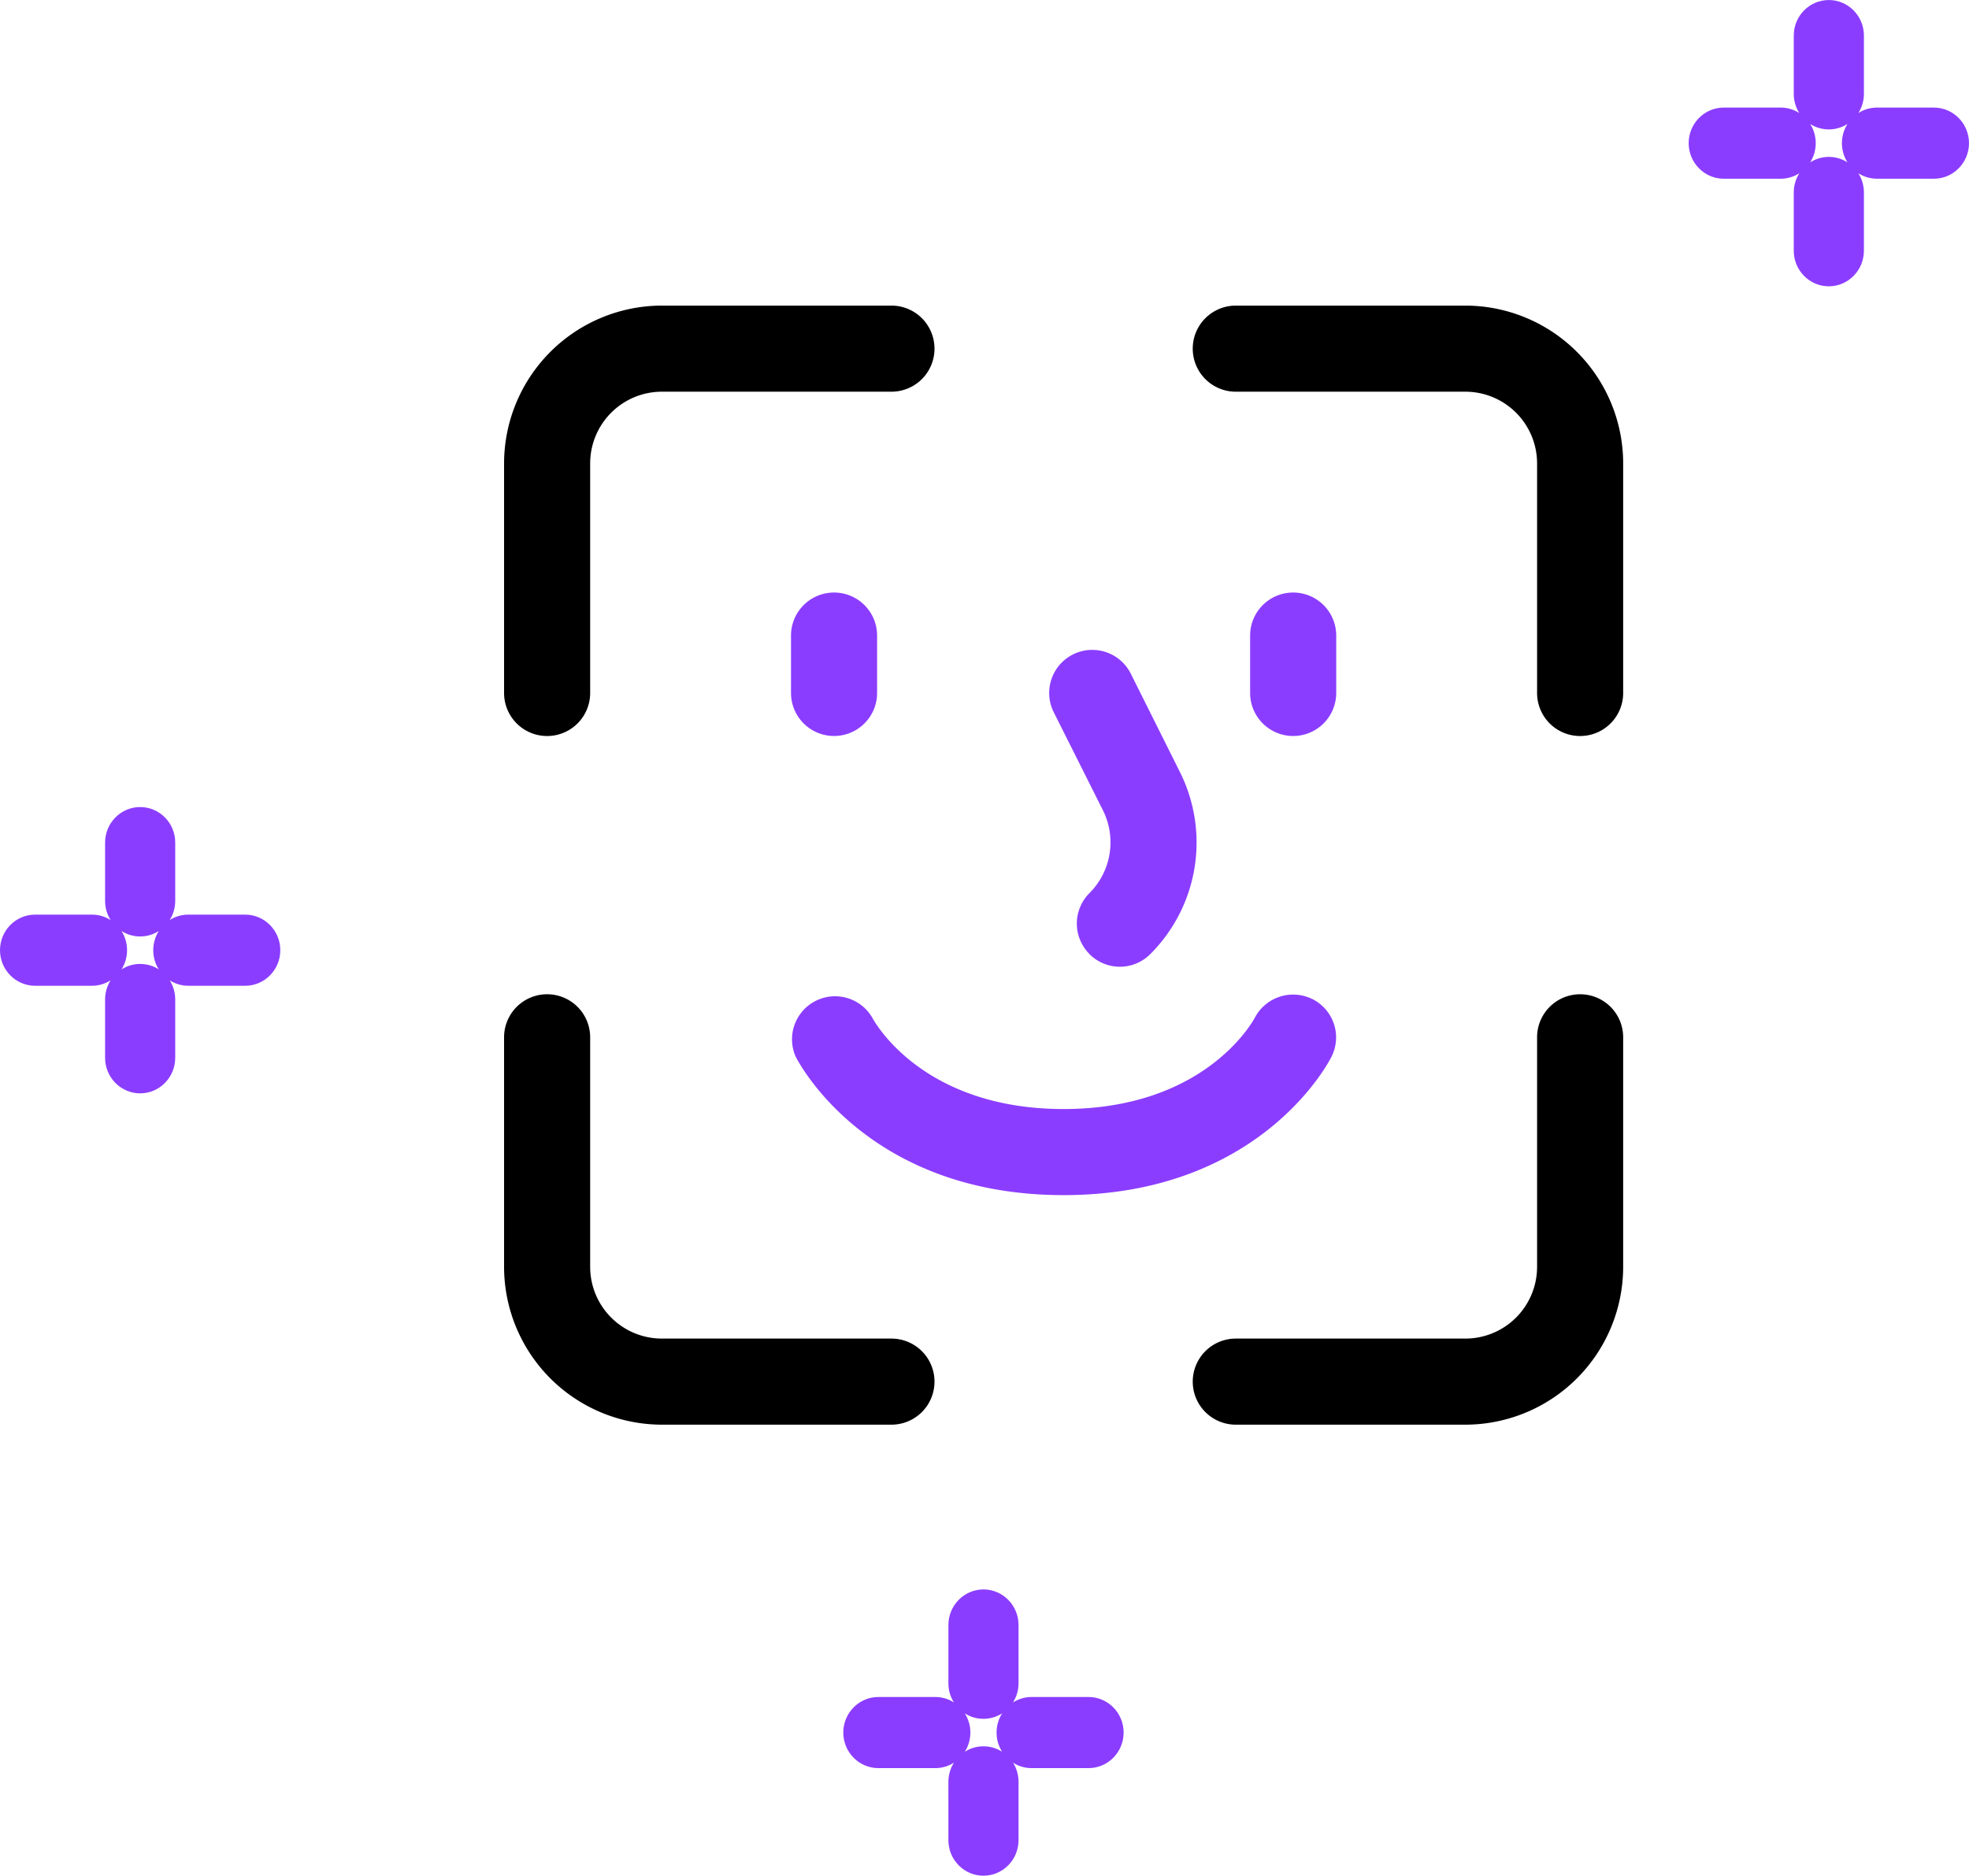
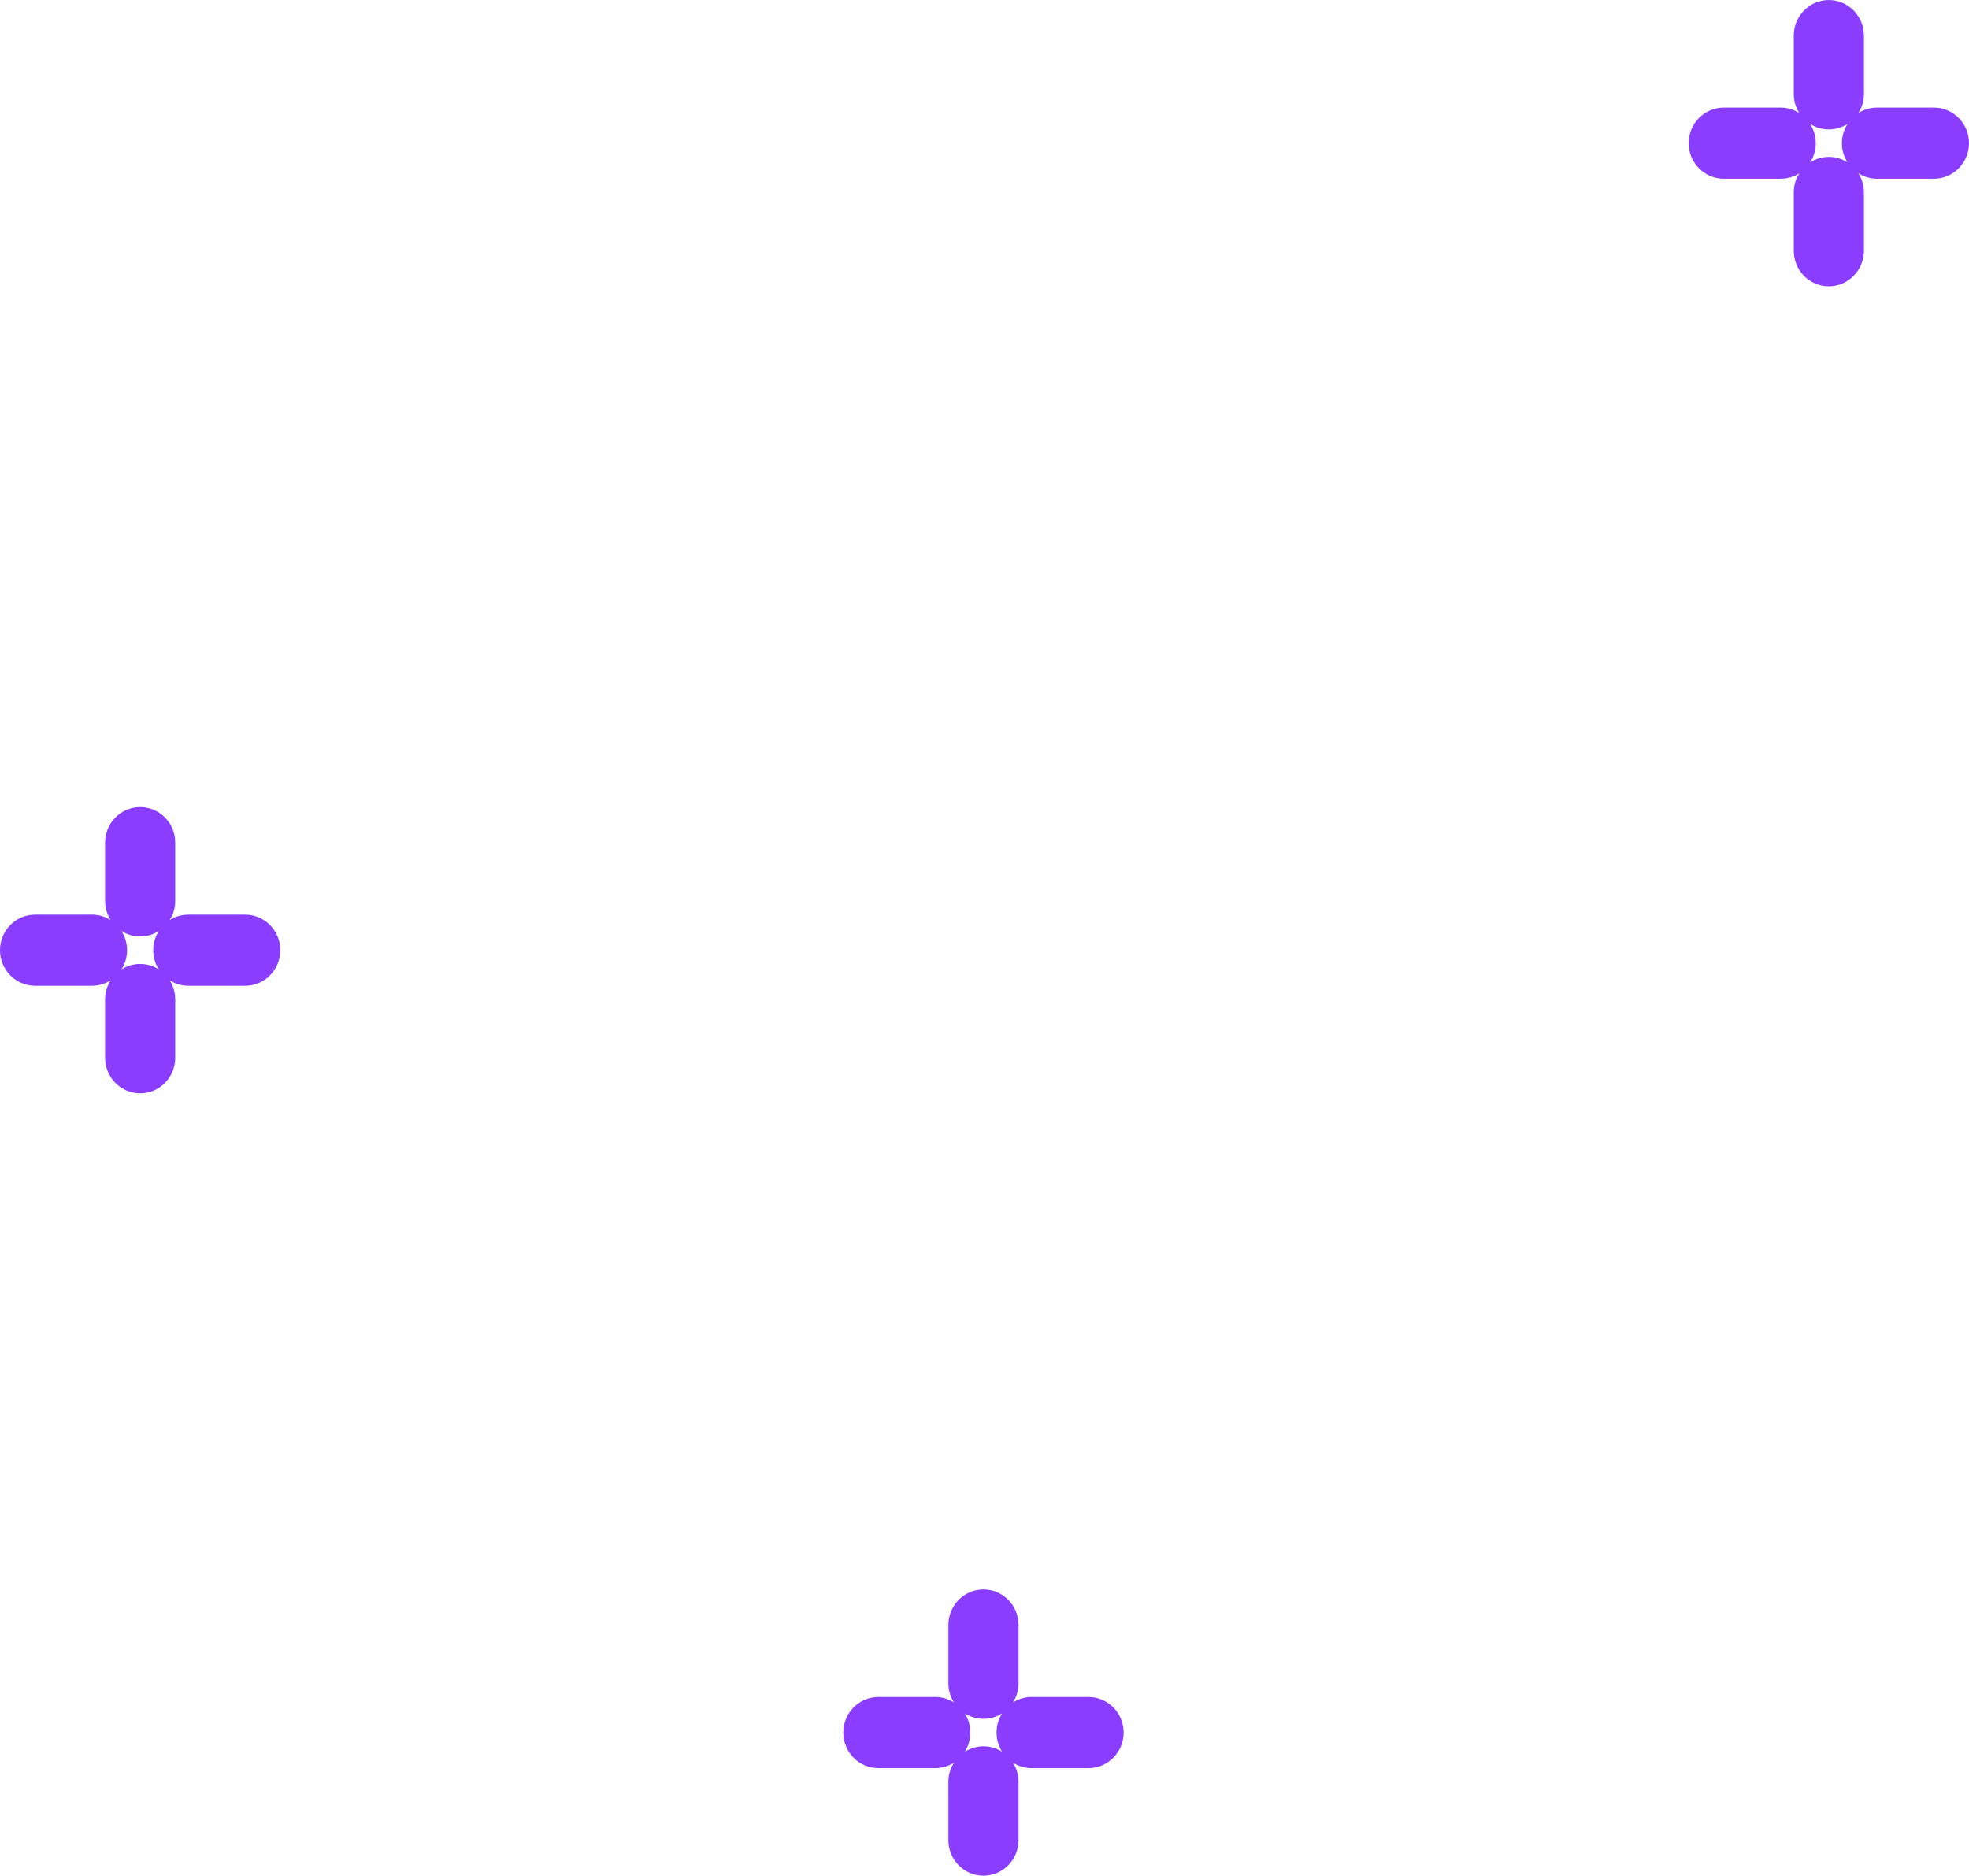
<svg xmlns="http://www.w3.org/2000/svg" width="70.077" height="66.758" viewBox="0 0 70.077 66.758">
  <g id="online_icon3" transform="translate(-925.646 -6002.988)">
    <g id="组_30502" data-name="组 30502" transform="translate(941.336 6011.615)">
      <g id="组_30501" data-name="组 30501" transform="translate(2.25 2.25)">
-         <path id="路径_228492" data-name="路径 228492" d="M17.569,40.547a1.532,1.532,0,0,1-1.532,1.532H7.867A5.623,5.623,0,0,1,2.25,36.462v-8.17a1.532,1.532,0,1,1,3.064,0v8.17a2.554,2.554,0,0,0,2.553,2.553h8.17A1.532,1.532,0,0,1,17.569,40.547Zm0-36.765A1.532,1.532,0,0,0,16.037,2.25H7.867A5.623,5.623,0,0,0,2.25,7.867v8.17a1.532,1.532,0,1,0,3.064,0V7.867A2.554,2.554,0,0,1,7.867,5.314h8.17A1.532,1.532,0,0,0,17.569,3.782ZM40.547,26.76a1.532,1.532,0,0,0-1.532,1.532v8.17a2.554,2.554,0,0,1-2.553,2.553h-8.17a1.532,1.532,0,1,0,0,3.064h8.17a5.623,5.623,0,0,0,5.617-5.617v-8.17A1.532,1.532,0,0,0,40.547,26.76ZM36.462,2.25h-8.17a1.532,1.532,0,1,0,0,3.064h8.17a2.554,2.554,0,0,1,2.553,2.553v8.17a1.532,1.532,0,0,0,3.064,0V7.867A5.623,5.623,0,0,0,36.462,2.25Z" transform="translate(-2.25 -2.25)" />
-         <path id="路径_228493" data-name="路径 228493" d="M23.59,10.824V8.782a1.532,1.532,0,1,1,3.064,0v2.042a1.532,1.532,0,1,1-3.064,0Zm2.9,12.939a1.524,1.524,0,0,0-.674-2.038,1.542,1.542,0,0,0-2.057.654c-.071.135-1.777,3.254-6.808,3.254s-6.736-3.119-6.8-3.237a1.532,1.532,0,0,0-2.737,1.368c.1.2,2.545,4.933,9.538,4.933S26.392,23.966,26.49,23.764ZM7.25,8.782v2.042a1.532,1.532,0,0,0,3.064,0V8.782a1.532,1.532,0,0,0-3.064,0ZM17.871,20.118a1.528,1.528,0,0,0,2.167,0,5.611,5.611,0,0,0,1.052-6.483L19.344,10.14A1.532,1.532,0,1,0,16.6,11.509L18.351,15a2.553,2.553,0,0,1-.48,2.949,1.532,1.532,0,0,0,0,2.165Z" transform="translate(2.962 2.962)" fill="#8b3dff" />
-       </g>
+         </g>
    </g>
    <g id="路径_228498" data-name="路径 228498" transform="translate(938.036 5995.942)" fill="#8b3dff">
      <path d="M 22.612 73.555 C 22.612 73.555 22.612 73.555 22.612 73.555 C 22.344 73.555 22.093 73.449 21.904 73.255 C 21.717 73.064 21.613 72.809 21.614 72.539 L 21.613 70.465 C 21.613 69.905 22.061 69.449 22.612 69.449 C 22.879 69.449 23.131 69.555 23.32 69.749 C 23.507 69.94 23.61 70.195 23.61 70.465 L 23.61 72.539 C 23.61 73.099 23.162 73.555 22.612 73.555 L 22.612 73.555 Z M 24.326 69.726 C 23.775 69.726 23.328 69.271 23.328 68.71 C 23.328 68.15 23.775 67.694 24.326 67.694 L 26.352 67.694 C 26.902 67.694 27.35 68.15 27.35 68.71 C 27.35 69.271 26.902 69.726 26.352 69.726 L 24.326 69.726 L 24.326 69.726 Z M 20.898 69.726 L 18.872 69.726 C 18.321 69.726 17.873 69.271 17.873 68.71 C 17.873 68.15 18.321 67.694 18.872 67.694 L 20.898 67.694 C 21.448 67.694 21.896 68.15 21.896 68.71 C 21.896 69.271 21.448 69.726 20.898 69.726 Z M 22.612 67.971 C 22.612 67.971 22.612 67.971 22.612 67.971 C 22.344 67.971 22.093 67.865 21.904 67.672 C 21.717 67.48 21.613 67.226 21.614 66.955 L 21.614 64.882 C 21.614 64.321 22.061 63.866 22.612 63.866 C 23.162 63.866 23.61 64.321 23.61 64.882 L 23.61 66.956 C 23.61 67.516 23.162 67.971 22.612 67.971 L 22.612 67.971 Z M -7.402 45.71 L -7.402 45.71 C -7.952 45.709 -8.4 45.254 -8.4 44.694 L -8.4 42.62 C -8.4 42.06 -7.952 41.604 -7.402 41.604 C -7.134 41.604 -6.883 41.71 -6.694 41.903 C -6.507 42.095 -6.404 42.35 -6.404 42.62 L -6.404 44.694 C -6.404 45.254 -6.852 45.71 -7.402 45.71 Z M -5.688 41.881 C -6.238 41.881 -6.686 41.425 -6.686 40.865 C -6.686 40.305 -6.238 39.849 -5.688 39.849 L -3.662 39.849 C -3.111 39.849 -2.664 40.305 -2.664 40.865 C -2.664 41.425 -3.111 41.881 -3.662 41.881 L -5.438 41.881 L -5.688 41.881 Z M -11.142 41.881 C -11.693 41.881 -12.14 41.425 -12.14 40.865 C -12.14 40.305 -11.693 39.849 -11.142 39.849 L -9.116 39.849 C -8.566 39.849 -8.118 40.305 -8.118 40.865 C -8.118 41.425 -8.566 41.881 -9.116 41.881 L -10.868 41.881 L -11.142 41.881 Z M -7.402 40.126 L -7.402 40.126 C -7.952 40.126 -8.4 39.67 -8.4 39.11 L -8.4 37.036 C -8.4 36.476 -7.952 36.02 -7.402 36.02 C -7.134 36.02 -6.883 36.127 -6.694 36.32 C -6.507 36.512 -6.404 36.766 -6.404 37.036 L -6.404 39.11 C -6.404 39.671 -6.852 40.126 -7.402 40.126 Z M 52.698 16.986 C 52.698 16.986 52.698 16.986 52.698 16.986 C 52.431 16.986 52.179 16.879 51.991 16.686 C 51.803 16.495 51.7 16.24 51.7 15.97 L 51.7 13.896 C 51.7 13.336 52.148 12.88 52.698 12.88 C 53.249 12.88 53.697 13.336 53.697 13.896 L 53.697 15.97 C 53.696 16.53 53.249 16.986 52.698 16.986 L 52.698 16.986 Z M 48.958 13.157 C 48.408 13.157 47.96 12.701 47.96 12.141 C 47.96 11.581 48.408 11.125 48.958 11.125 L 50.984 11.125 C 51.535 11.125 51.982 11.581 51.982 12.141 C 51.982 12.701 51.535 13.157 50.984 13.157 L 48.958 13.157 L 48.958 13.157 Z M 56.438 13.157 L 54.412 13.157 C 53.862 13.157 53.414 12.701 53.414 12.141 C 53.414 11.581 53.862 11.125 54.412 11.125 L 56.438 11.125 C 56.989 11.125 57.437 11.581 57.437 12.141 C 57.437 12.701 56.989 13.157 56.438 13.157 Z M 52.698 11.402 C 52.698 11.402 52.698 11.402 52.698 11.402 C 52.698 11.402 52.698 11.402 52.698 11.402 C 52.698 11.402 52.698 11.402 52.698 11.402 C 52.431 11.402 52.179 11.296 51.991 11.103 C 51.803 10.911 51.7 10.657 51.7 10.386 L 51.7 8.312 C 51.7 7.752 52.148 7.297 52.698 7.297 C 53.249 7.297 53.697 7.752 53.697 8.312 L 53.697 10.386 C 53.696 10.947 53.249 11.402 52.698 11.402 L 52.698 11.402 Z" stroke="none" />
      <path d="M 22.612 73.305 C 23.025 73.305 23.36 72.962 23.36 72.539 L 23.36 70.465 C 23.36 70.042 23.025 69.699 22.612 69.699 C 22.198 69.699 21.863 70.042 21.863 70.465 L 21.864 72.539 C 21.863 72.962 22.198 73.305 22.612 73.305 M 24.326 69.476 L 24.326 69.476 L 26.352 69.476 C 26.765 69.476 27.1 69.133 27.1 68.71 C 27.1 68.287 26.765 67.944 26.352 67.944 L 24.326 67.944 C 24.326 67.944 24.326 67.944 24.326 67.944 C 23.912 67.944 23.578 68.287 23.578 68.71 C 23.578 69.133 23.913 69.476 24.326 69.476 M 20.898 69.476 C 21.311 69.476 21.646 69.133 21.646 68.71 C 21.646 68.287 21.311 67.944 20.898 67.944 L 18.872 67.944 C 18.458 67.944 18.123 68.287 18.123 68.71 C 18.123 69.133 18.458 69.476 18.872 69.476 L 20.898 69.476 M 22.612 67.721 C 23.025 67.721 23.36 67.379 23.36 66.956 L 23.36 64.882 C 23.36 64.459 23.025 64.116 22.612 64.116 C 22.199 64.116 21.864 64.459 21.864 64.882 L 21.864 66.955 C 21.863 67.378 22.198 67.721 22.612 67.721 M -7.402 45.46 C -6.989 45.46 -6.654 45.117 -6.654 44.694 L -6.654 42.62 C -6.654 42.197 -6.989 41.854 -7.402 41.854 C -7.815 41.854 -8.15 42.197 -8.15 42.62 L -8.15 44.694 C -8.15 45.117 -7.815 45.46 -7.402 45.46 L -7.402 45.46 M -5.688 41.631 L -5.688 41.631 L -3.662 41.631 C -3.662 41.631 -3.662 41.631 -3.662 41.631 C -3.249 41.631 -2.914 41.288 -2.914 40.865 C -2.914 40.442 -3.249 40.099 -3.662 40.099 L -5.688 40.099 C -5.688 40.099 -5.688 40.099 -5.688 40.099 C -6.101 40.099 -6.436 40.442 -6.436 40.865 C -6.436 41.288 -6.101 41.631 -5.688 41.631 M -11.142 41.631 L -11.142 41.631 L -9.116 41.631 C -9.116 41.631 -9.116 41.631 -9.116 41.631 C -8.703 41.631 -8.368 41.288 -8.368 40.865 C -8.368 40.442 -8.703 40.099 -9.116 40.099 L -11.142 40.099 C -11.142 40.099 -11.142 40.099 -11.142 40.099 C -11.555 40.099 -11.89 40.442 -11.89 40.865 C -11.89 41.288 -11.555 41.631 -11.142 41.631 M -7.402 39.876 C -6.989 39.876 -6.654 39.533 -6.654 39.11 L -6.654 37.036 C -6.654 36.613 -6.989 36.27 -7.402 36.27 C -7.815 36.27 -8.15 36.613 -8.15 37.036 L -8.15 39.11 C -8.15 39.533 -7.815 39.876 -7.402 39.876 L -7.402 39.876 M 52.698 16.736 C 52.698 16.736 52.698 16.736 52.698 16.736 L 52.698 16.736 M 52.698 16.736 C 53.111 16.736 53.446 16.393 53.447 15.97 L 53.447 13.896 C 53.447 13.473 53.112 13.13 52.698 13.13 C 52.285 13.13 51.95 13.473 51.95 13.896 L 51.95 15.97 C 51.95 16.393 52.285 16.736 52.698 16.736 M 48.958 12.907 L 48.958 12.907 L 50.984 12.907 C 51.397 12.907 51.732 12.564 51.732 12.141 C 51.732 11.718 51.397 11.375 50.984 11.375 L 48.958 11.375 C 48.958 11.375 48.958 11.375 48.958 11.375 C 48.545 11.375 48.21 11.718 48.21 12.141 C 48.21 12.564 48.545 12.907 48.958 12.907 M 56.438 12.907 C 56.852 12.907 57.187 12.564 57.187 12.141 C 57.187 11.718 56.852 11.375 56.438 11.375 L 54.412 11.375 C 53.999 11.375 53.664 11.718 53.664 12.141 C 53.664 12.564 53.999 12.907 54.412 12.907 L 56.438 12.907 M 52.698 11.152 C 52.698 11.152 52.698 11.152 52.698 11.152 L 52.698 11.152 M 52.698 11.152 C 53.111 11.152 53.446 10.809 53.447 10.386 L 53.447 8.312 C 53.447 7.889 53.112 7.547 52.698 7.547 C 52.285 7.547 51.95 7.889 51.95 8.312 L 51.95 10.386 C 51.95 10.809 52.285 11.152 52.698 11.152 M 22.612 73.805 C 22.612 73.805 22.612 73.805 22.612 73.805 C 22.276 73.805 21.961 73.672 21.725 73.43 C 21.492 73.191 21.363 72.875 21.364 72.539 L 21.363 70.465 C 21.363 70.214 21.436 69.979 21.561 69.782 C 21.369 69.905 21.141 69.976 20.898 69.976 L 18.872 69.976 C 18.183 69.976 17.623 69.408 17.623 68.71 C 17.623 68.012 18.183 67.444 18.872 67.444 L 20.898 67.444 C 21.141 67.444 21.368 67.515 21.56 67.638 C 21.432 67.436 21.363 67.201 21.364 66.955 L 21.364 64.882 C 21.364 64.184 21.923 63.616 22.612 63.616 C 23.3 63.616 23.86 64.184 23.86 64.882 L 23.86 66.956 C 23.86 67.207 23.787 67.441 23.662 67.638 C 23.854 67.516 24.082 67.444 24.326 67.444 L 26.352 67.444 C 27.04 67.444 27.6 68.012 27.6 68.71 C 27.6 69.408 27.04 69.976 26.352 69.976 L 24.326 69.976 C 24.083 69.976 23.856 69.906 23.664 69.783 C 23.792 69.985 23.86 70.22 23.86 70.465 L 23.86 72.539 C 23.86 73.237 23.3 73.805 22.612 73.805 L 22.612 73.805 Z M 21.949 68.029 C 22.073 68.226 22.146 68.46 22.146 68.71 C 22.146 68.962 22.073 69.196 21.948 69.393 C 22.141 69.27 22.368 69.199 22.612 69.199 C 22.85 69.199 23.077 69.266 23.274 69.391 C 23.15 69.194 23.078 68.961 23.078 68.71 C 23.078 68.459 23.15 68.224 23.275 68.027 C 23.083 68.15 22.855 68.221 22.612 68.221 L 22.612 68.221 C 22.612 68.221 22.612 68.221 22.612 68.221 C 22.373 68.221 22.146 68.154 21.949 68.029 Z M -7.402 45.96 L -7.402 45.96 C -8.09 45.959 -8.65 45.392 -8.65 44.694 L -8.65 42.62 C -8.65 42.369 -8.578 42.134 -8.453 41.937 C -8.645 42.06 -8.873 42.131 -9.116 42.131 L -11.142 42.131 C -11.83 42.131 -12.39 41.563 -12.39 40.865 C -12.39 40.167 -11.83 39.599 -11.142 39.599 L -9.116 39.599 C -8.872 39.599 -8.645 39.67 -8.452 39.793 C -8.578 39.596 -8.65 39.362 -8.65 39.11 L -8.65 37.036 C -8.65 36.338 -8.09 35.77 -7.402 35.77 C -7.066 35.77 -6.751 35.904 -6.515 36.145 C -6.282 36.384 -6.154 36.7 -6.154 37.036 L -6.154 39.11 C -6.154 39.362 -6.226 39.596 -6.352 39.793 C -6.159 39.67 -5.932 39.599 -5.688 39.599 L -3.662 39.599 C -2.974 39.599 -2.414 40.167 -2.414 40.865 C -2.414 41.563 -2.974 42.131 -3.662 42.131 L -5.688 42.131 C -5.931 42.131 -6.158 42.06 -6.349 41.938 C -6.222 42.14 -6.154 42.375 -6.154 42.62 L -6.154 44.694 C -6.154 45.392 -6.714 45.96 -7.402 45.96 Z M -8.066 40.182 C -7.941 40.379 -7.868 40.614 -7.868 40.865 C -7.868 41.116 -7.94 41.351 -8.065 41.548 C -7.873 41.425 -7.645 41.354 -7.402 41.354 C -7.164 41.354 -6.936 41.421 -6.74 41.546 C -6.864 41.349 -6.936 41.116 -6.936 40.865 C -6.936 40.614 -6.864 40.379 -6.738 40.182 C -6.931 40.305 -7.158 40.376 -7.402 40.376 L -7.402 40.376 C -7.646 40.376 -7.873 40.305 -8.066 40.182 Z M 52.699 17.236 C 52.698 17.236 52.698 17.236 52.698 17.236 C 52.363 17.236 52.048 17.103 51.812 16.861 C 51.579 16.622 51.45 16.306 51.45 15.97 L 51.45 13.896 C 51.45 13.645 51.523 13.41 51.648 13.213 C 51.456 13.336 51.228 13.407 50.984 13.407 L 48.958 13.407 C 48.27 13.407 47.71 12.839 47.71 12.141 C 47.71 11.443 48.27 10.875 48.958 10.875 L 50.984 10.875 C 51.227 10.875 51.454 10.946 51.646 11.068 C 51.519 10.867 51.45 10.632 51.45 10.386 L 51.45 8.312 C 51.45 7.614 52.01 7.047 52.698 7.047 C 53.387 7.047 53.947 7.614 53.947 8.312 L 53.947 10.386 C 53.947 10.638 53.874 10.872 53.749 11.069 C 53.941 10.946 54.169 10.875 54.412 10.875 L 56.438 10.875 C 57.127 10.875 57.687 11.443 57.687 12.141 C 57.687 12.839 57.127 13.407 56.438 13.407 L 54.412 13.407 C 54.169 13.407 53.941 13.336 53.749 13.213 C 53.874 13.41 53.947 13.645 53.947 13.896 L 53.947 15.97 C 53.946 16.668 53.386 17.236 52.698 17.236 L 52.699 17.236 Z M 52.036 11.46 C 52.16 11.657 52.232 11.891 52.232 12.141 C 52.232 12.393 52.16 12.627 52.035 12.824 C 52.227 12.701 52.455 12.63 52.698 12.63 C 52.942 12.63 53.17 12.701 53.362 12.824 C 53.237 12.627 53.164 12.392 53.164 12.141 C 53.164 11.89 53.237 11.655 53.362 11.458 C 53.17 11.581 52.942 11.652 52.698 11.652 L 52.699 11.652 C 52.698 11.652 52.698 11.652 52.698 11.652 C 52.46 11.652 52.232 11.585 52.036 11.46 Z" stroke="none" fill="#8b3dff" />
    </g>
  </g>
</svg>